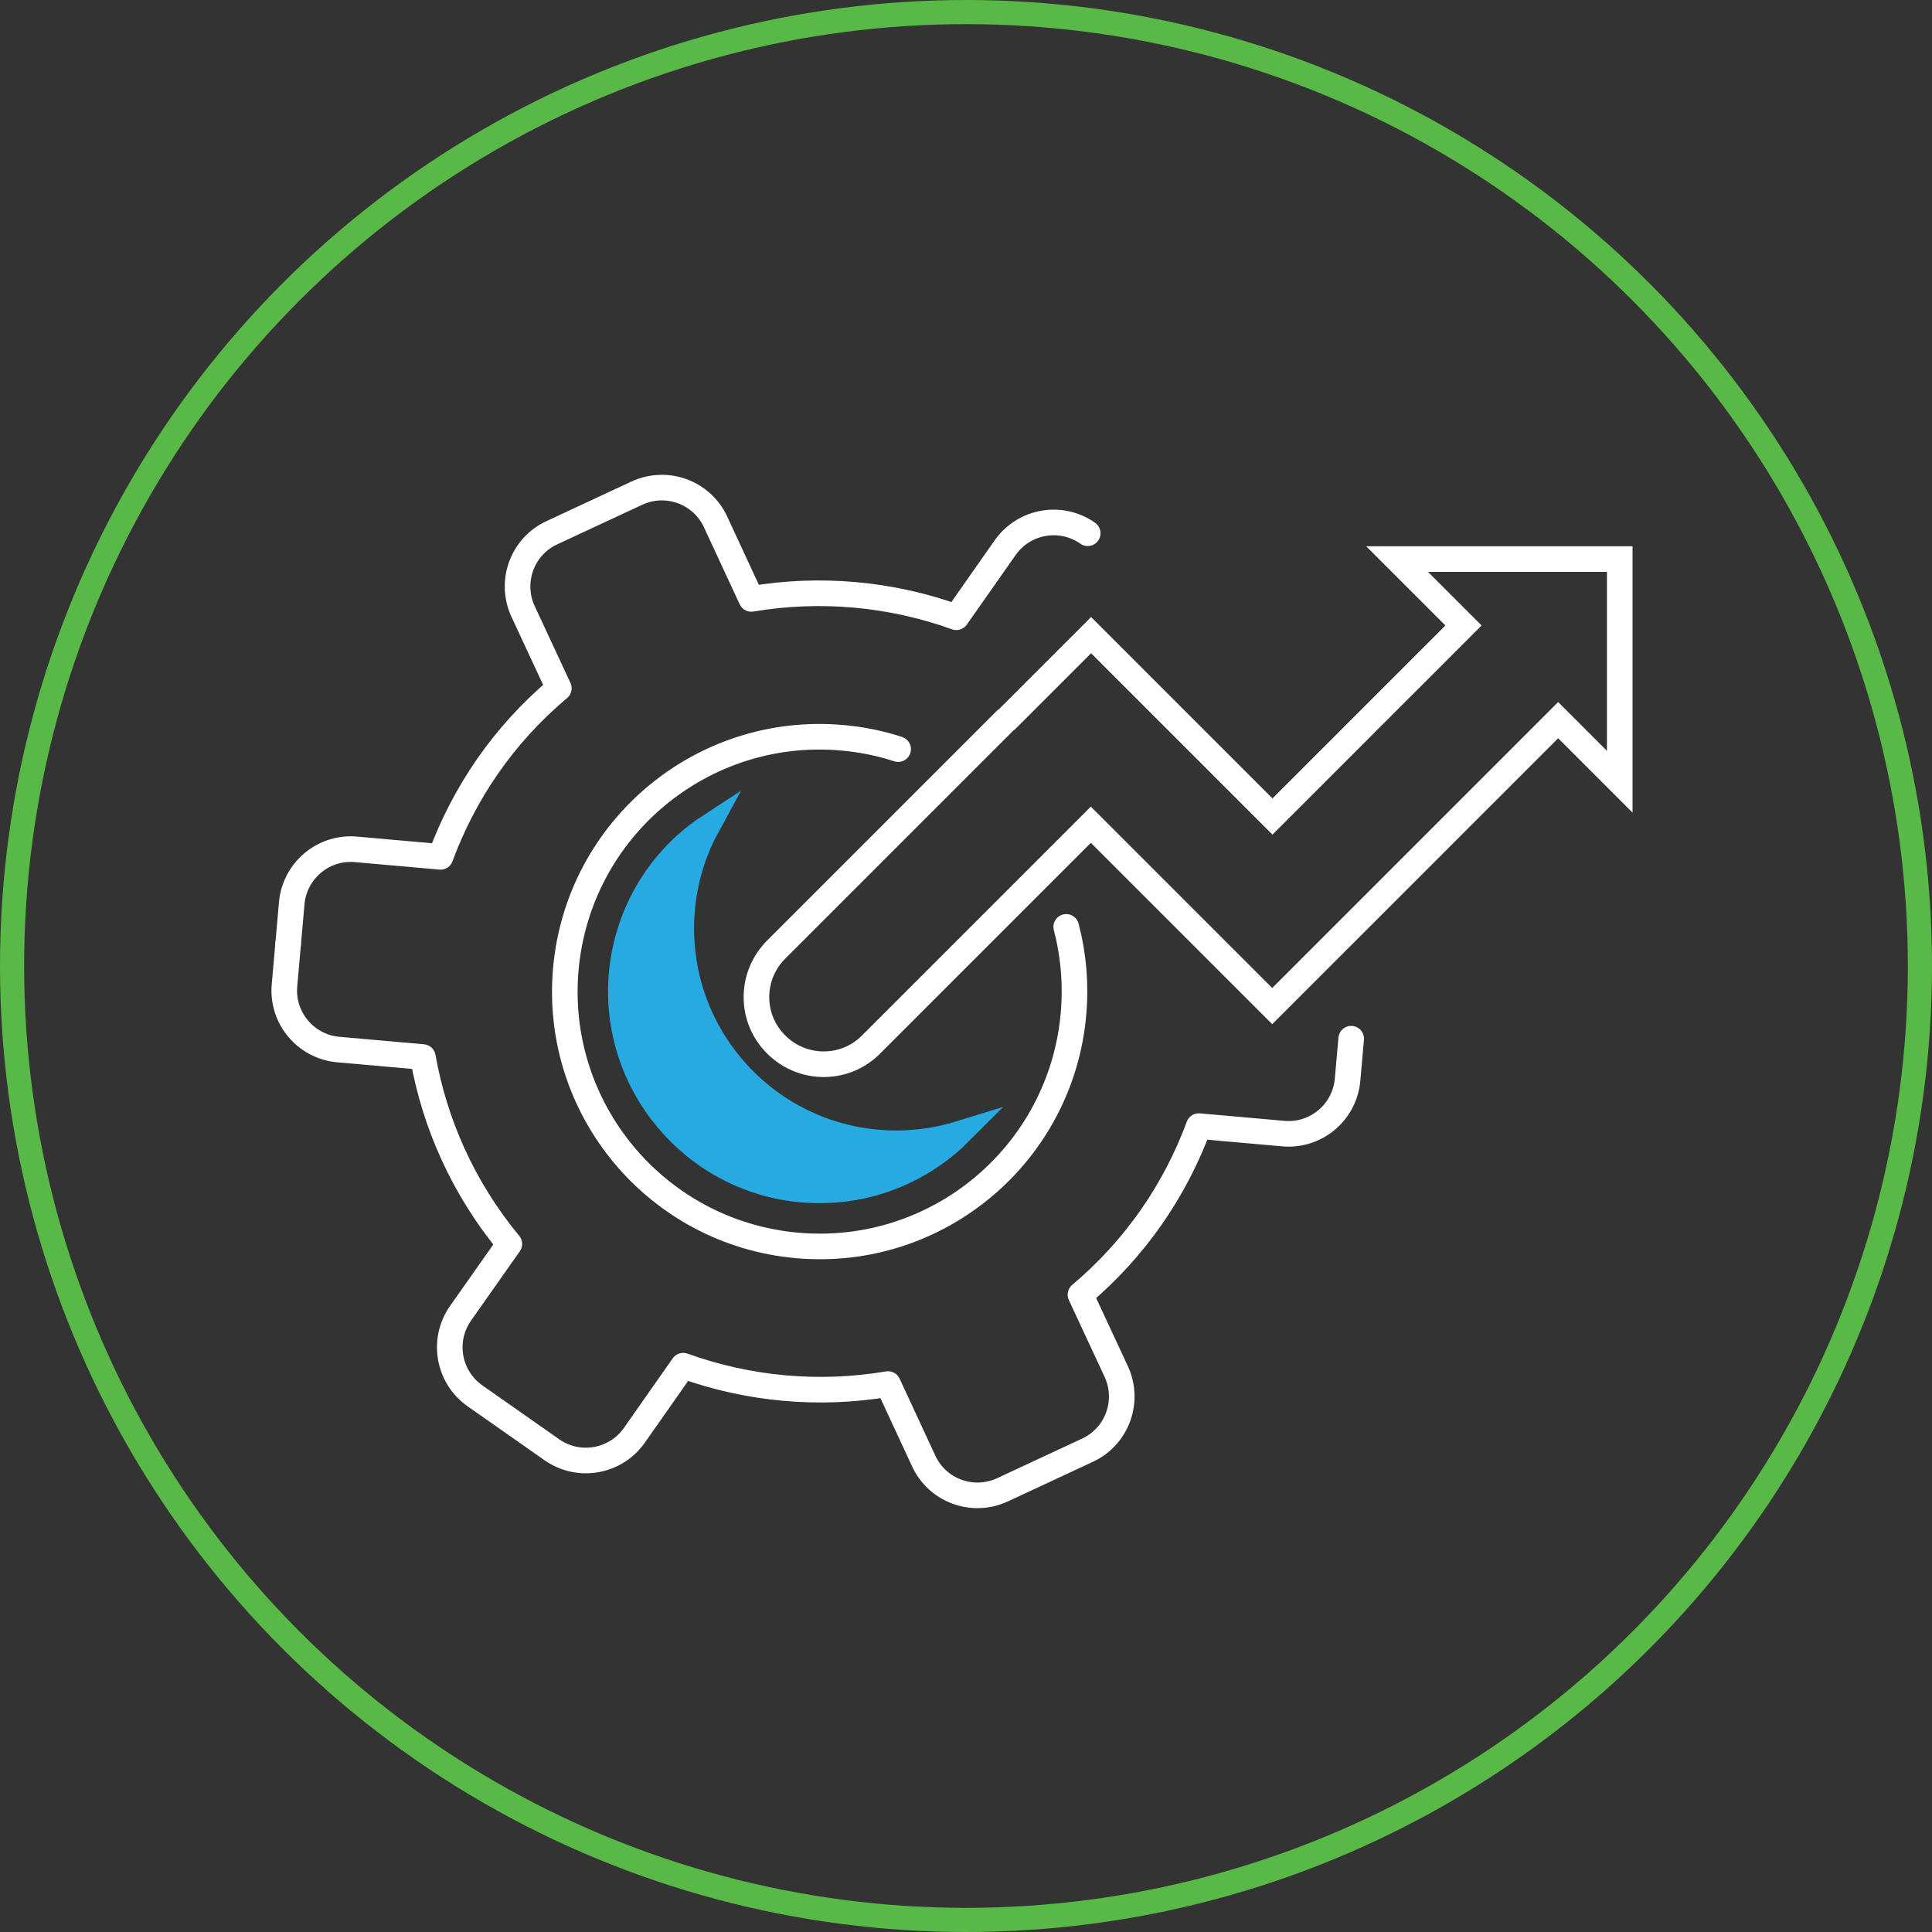
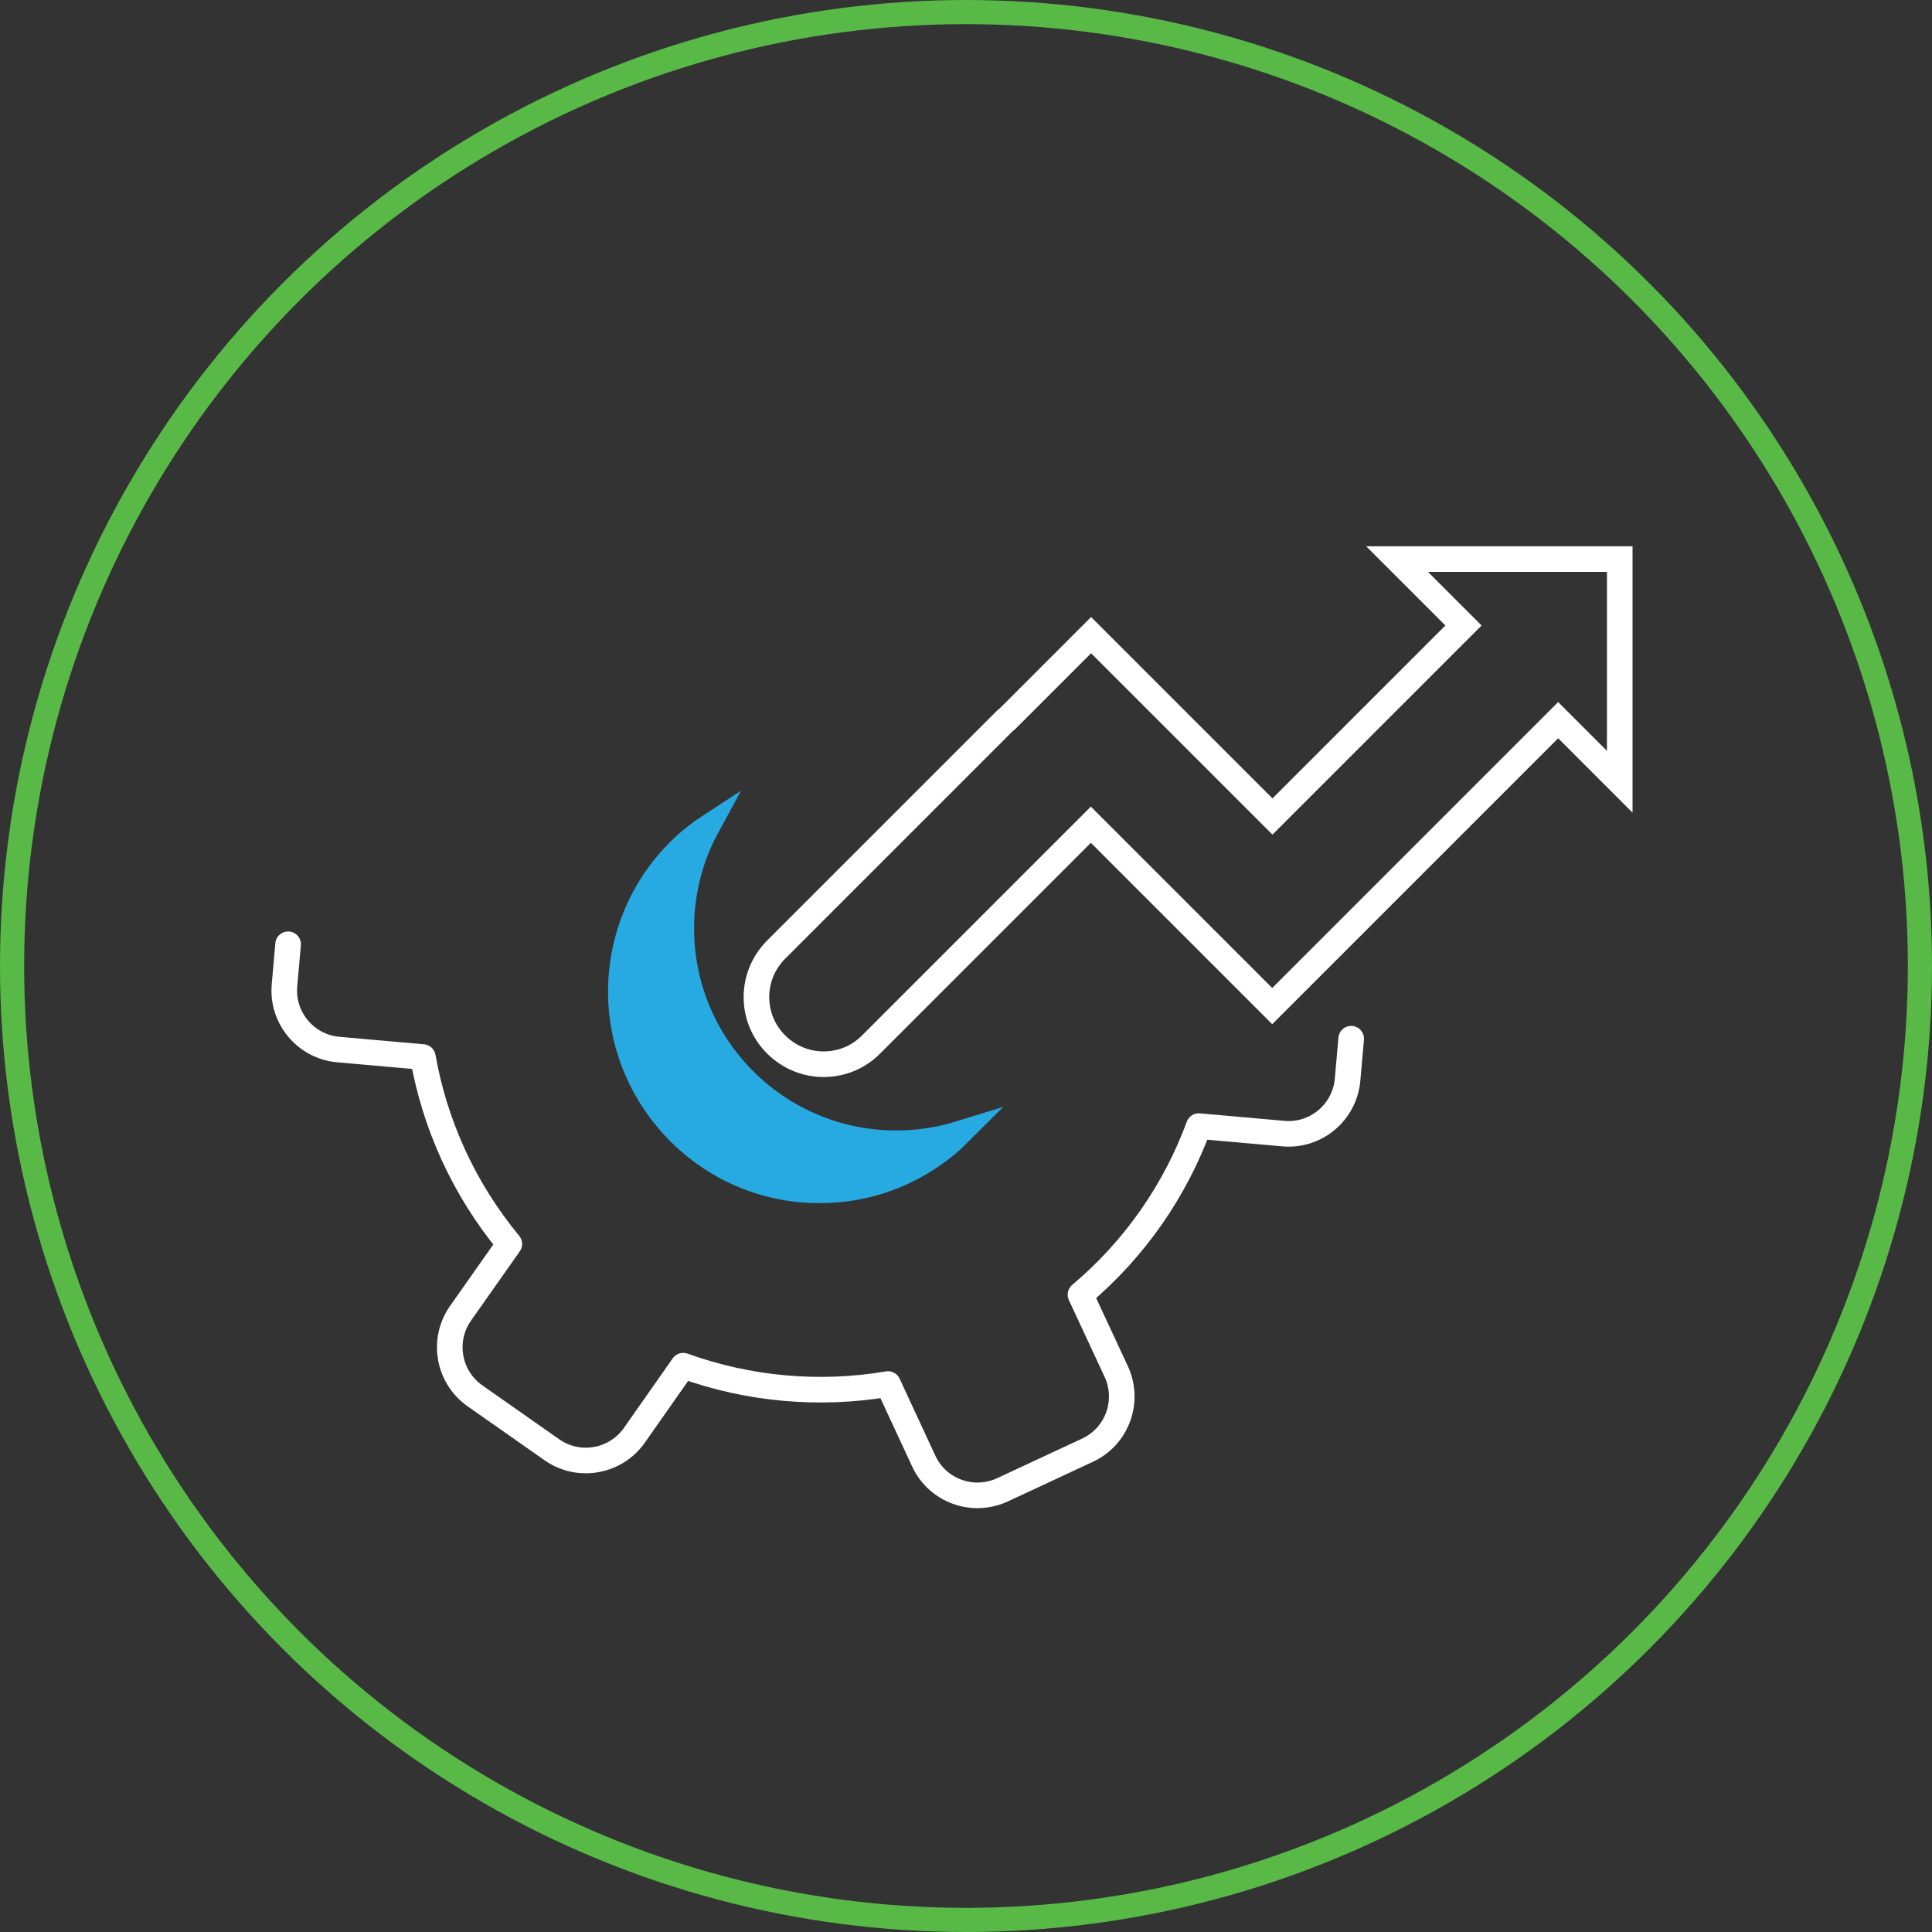
<svg xmlns="http://www.w3.org/2000/svg" id="Layer_1" version="1.1" viewBox="0 0 80 80">
  <rect x="0" y="0" width="80" height="80" fill="#333333" stroke="none" />
  <defs>
    <style>
      .st0 {
        stroke-linejoin: round;
      }

      .st0, .st1, .st2 {
        fill: none;
      }

      .st0, .st2 {
        stroke: #fff;
        stroke-linecap: round;
        stroke-width: 1.06px;
      }

      .st1 {
        stroke: #58b947;
      }

      .st3 {
        fill: #27aae1;
        stroke: #27aae1;
      }

      .st3, .st2 {
        stroke-miterlimit: 10;
      }
    </style>
  </defs>
  <circle class="st1" cx="40" cy="40" r="39.5" />
  <g>
    <path class="st2" d="M41.66,29.8l-9.52,9.52c-1.09,1.09-1.09,2.85,0,3.93h0c1.09,1.09,2.85,1.09,3.93,0l9.1-9.1,7.51,7.51,11.84-11.84,2.55,2.55v-9.22h-9.22l2.75,2.75-7.91,7.91-7.51-7.51-3.51,3.51" />
    <path class="st0" d="M11.93,39.1l-.15,1.7c-.12,1.35.88,2.54,2.23,2.66l3.5.31c.49,2.76,1.67,5.43,3.58,7.74l-2.02,2.87c-.78,1.11-.51,2.64.6,3.42l3.18,2.23c1.11.78,2.64.51,3.42-.6l2.02-2.88c2.72.98,5.64,1.24,8.48.76l1.48,3.19c.57,1.23,2.03,1.76,3.26,1.19l3.52-1.64c1.23-.57,1.76-2.03,1.19-3.26l-1.48-3.18c2.29-1.93,3.93-4.35,4.9-6.98l3.5.31c1.35.12,2.54-.88,2.66-2.23l.15-1.7" />
-     <path class="st0" d="M11.93,39.1l.15-1.7c.12-1.35,1.31-2.35,2.66-2.23l3.5.31c.97-2.63,2.6-5.05,4.9-6.98l-1.48-3.18c-.57-1.23-.04-2.69,1.19-3.26l3.52-1.64c1.23-.57,2.69-.04,3.26,1.19l1.48,3.19c2.85-.48,5.77-.22,8.49.76l2.02-2.88c.78-1.11,2.31-1.38,3.42-.6" />
-     <path class="st0" d="M44.15,38.38c.3,1.15.41,2.37.3,3.62-.52,5.8-5.64,10.09-11.45,9.57-5.8-.52-10.09-5.64-9.57-11.45.52-5.8,5.64-10.09,11.45-9.57.8.07,1.58.23,2.31.47" />
    <path class="st3" d="M28.24,38.45c0-1.52.38-2.96,1.06-4.21-.23.15-.45.32-.66.49-1.69,1.41-2.73,3.4-2.93,5.6-.4,4.53,2.96,8.55,7.49,8.96.25.02.5.03.75.03,1.93,0,3.78-.67,5.28-1.92.18-.15.36-.32.53-.49-.84.26-1.73.4-2.65.4-4.9,0-8.87-3.97-8.87-8.87Z" />
  </g>
</svg>